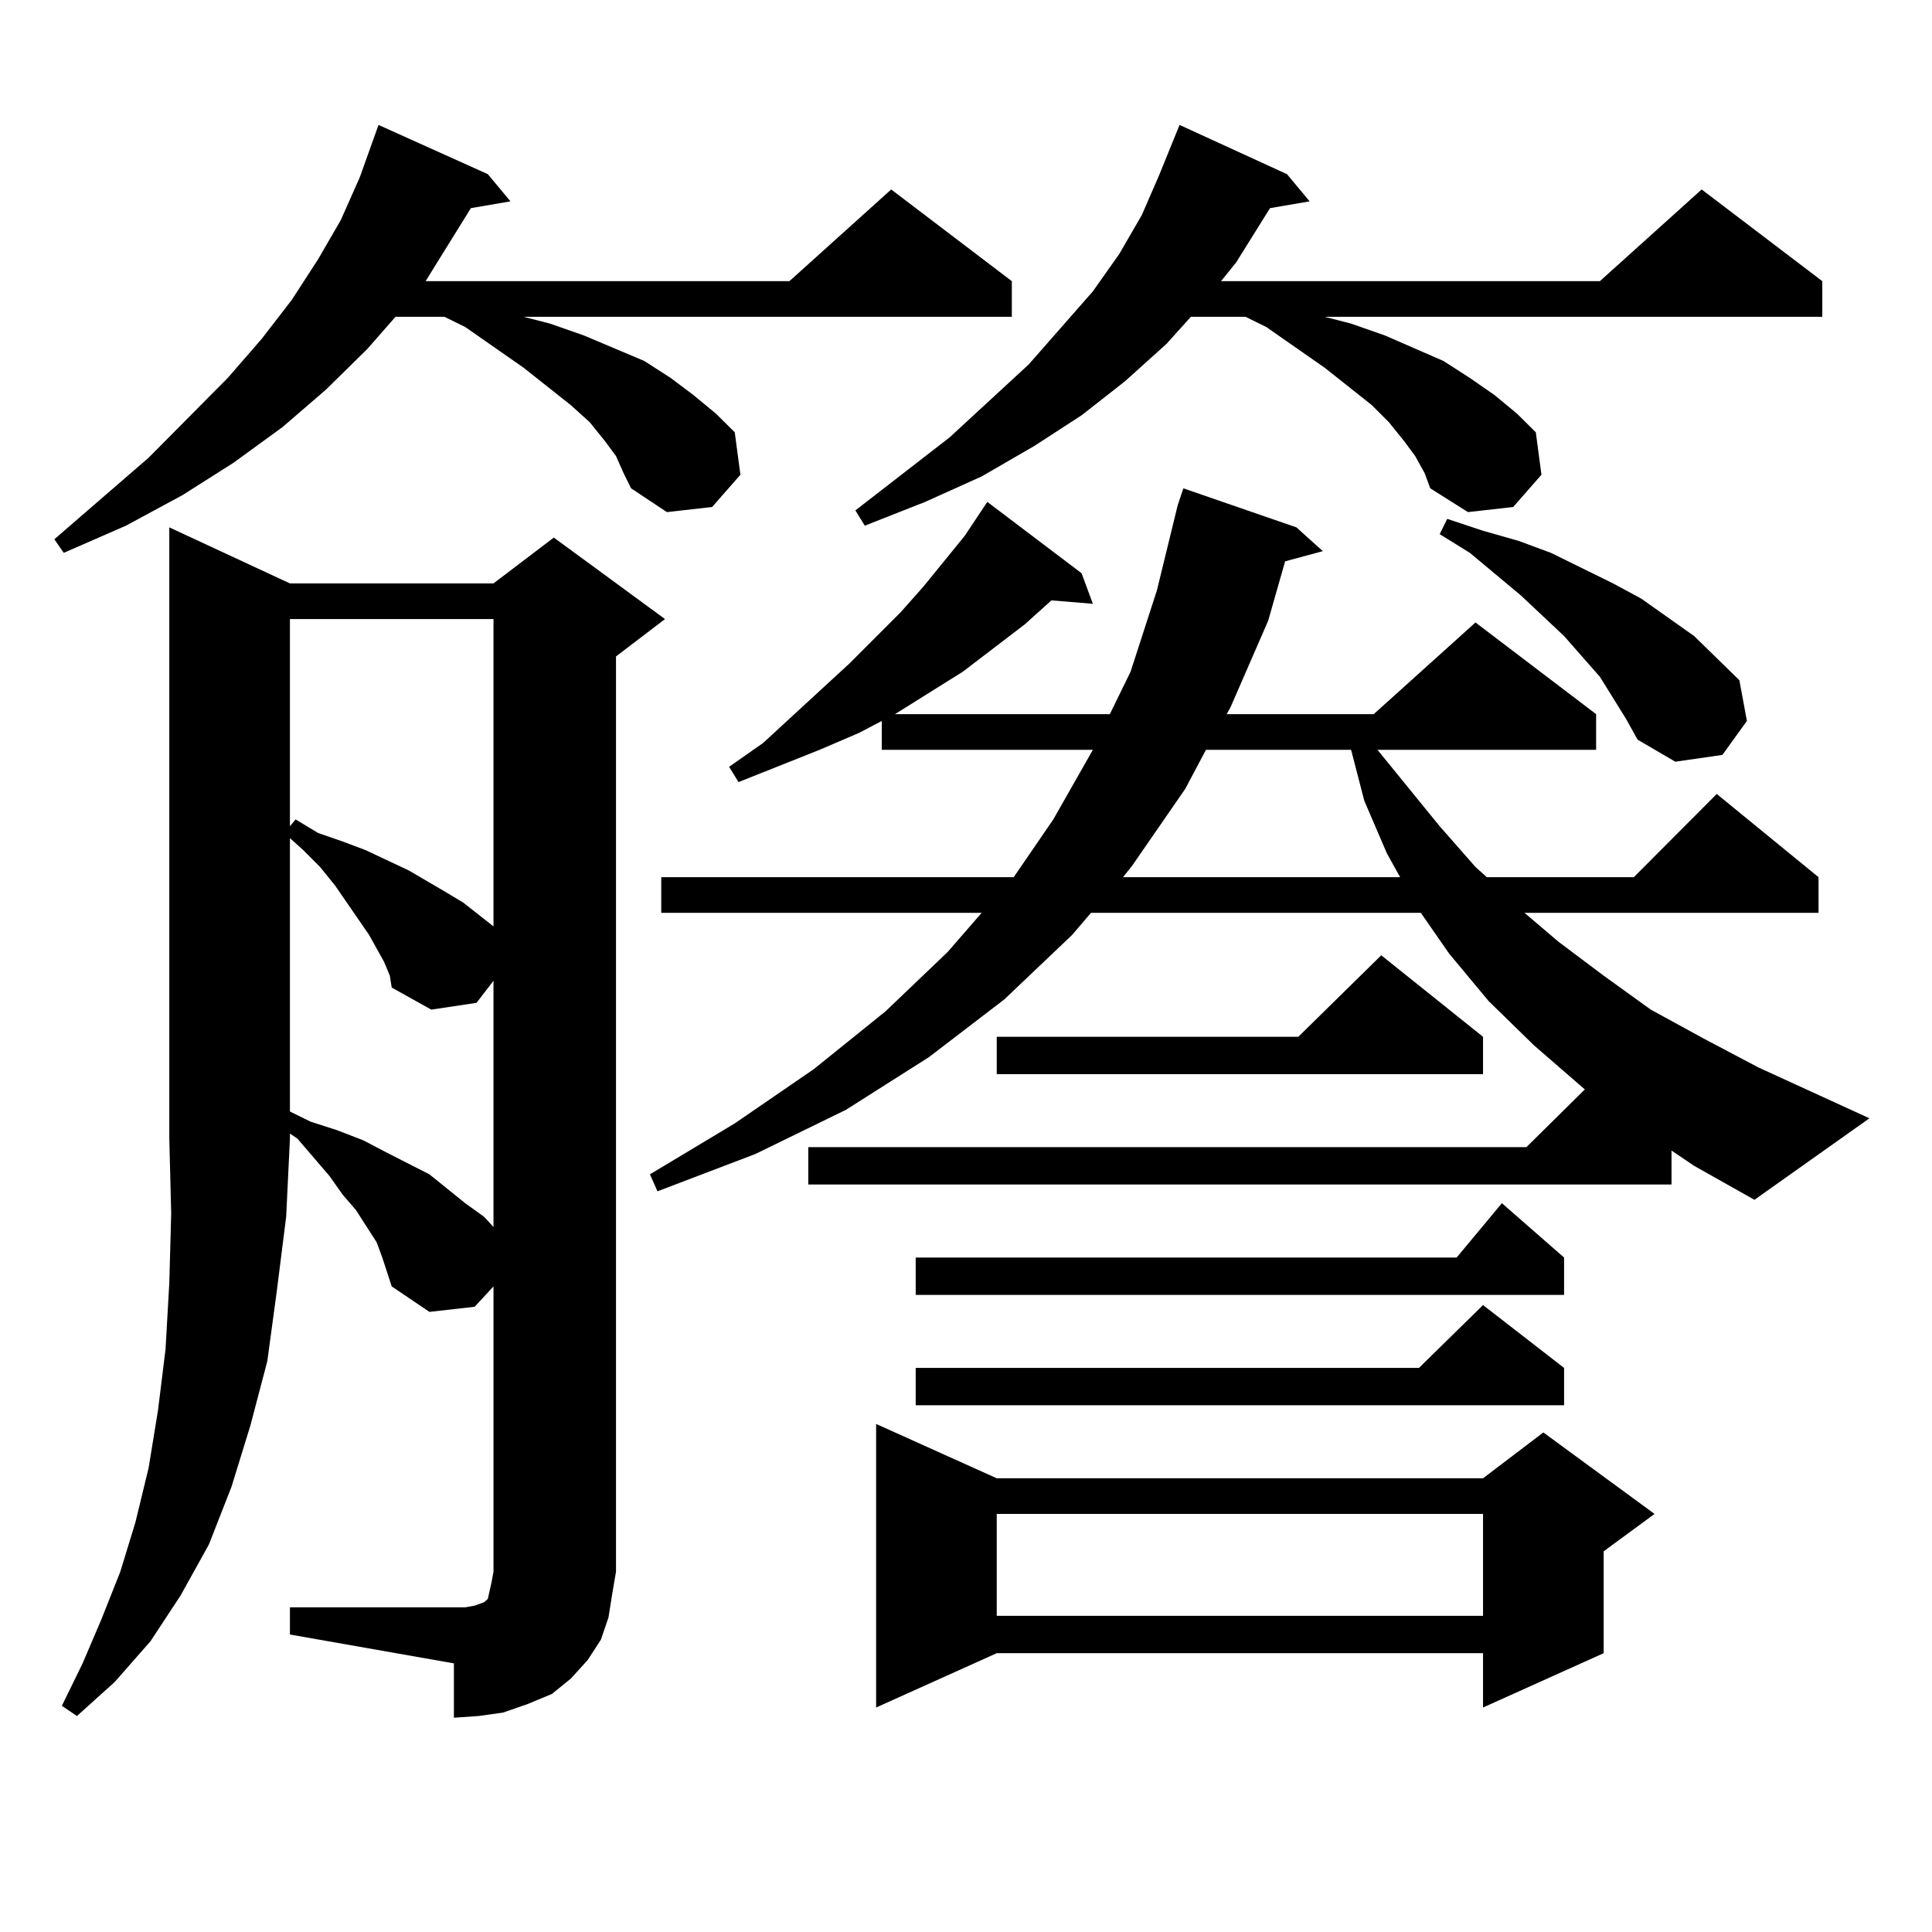
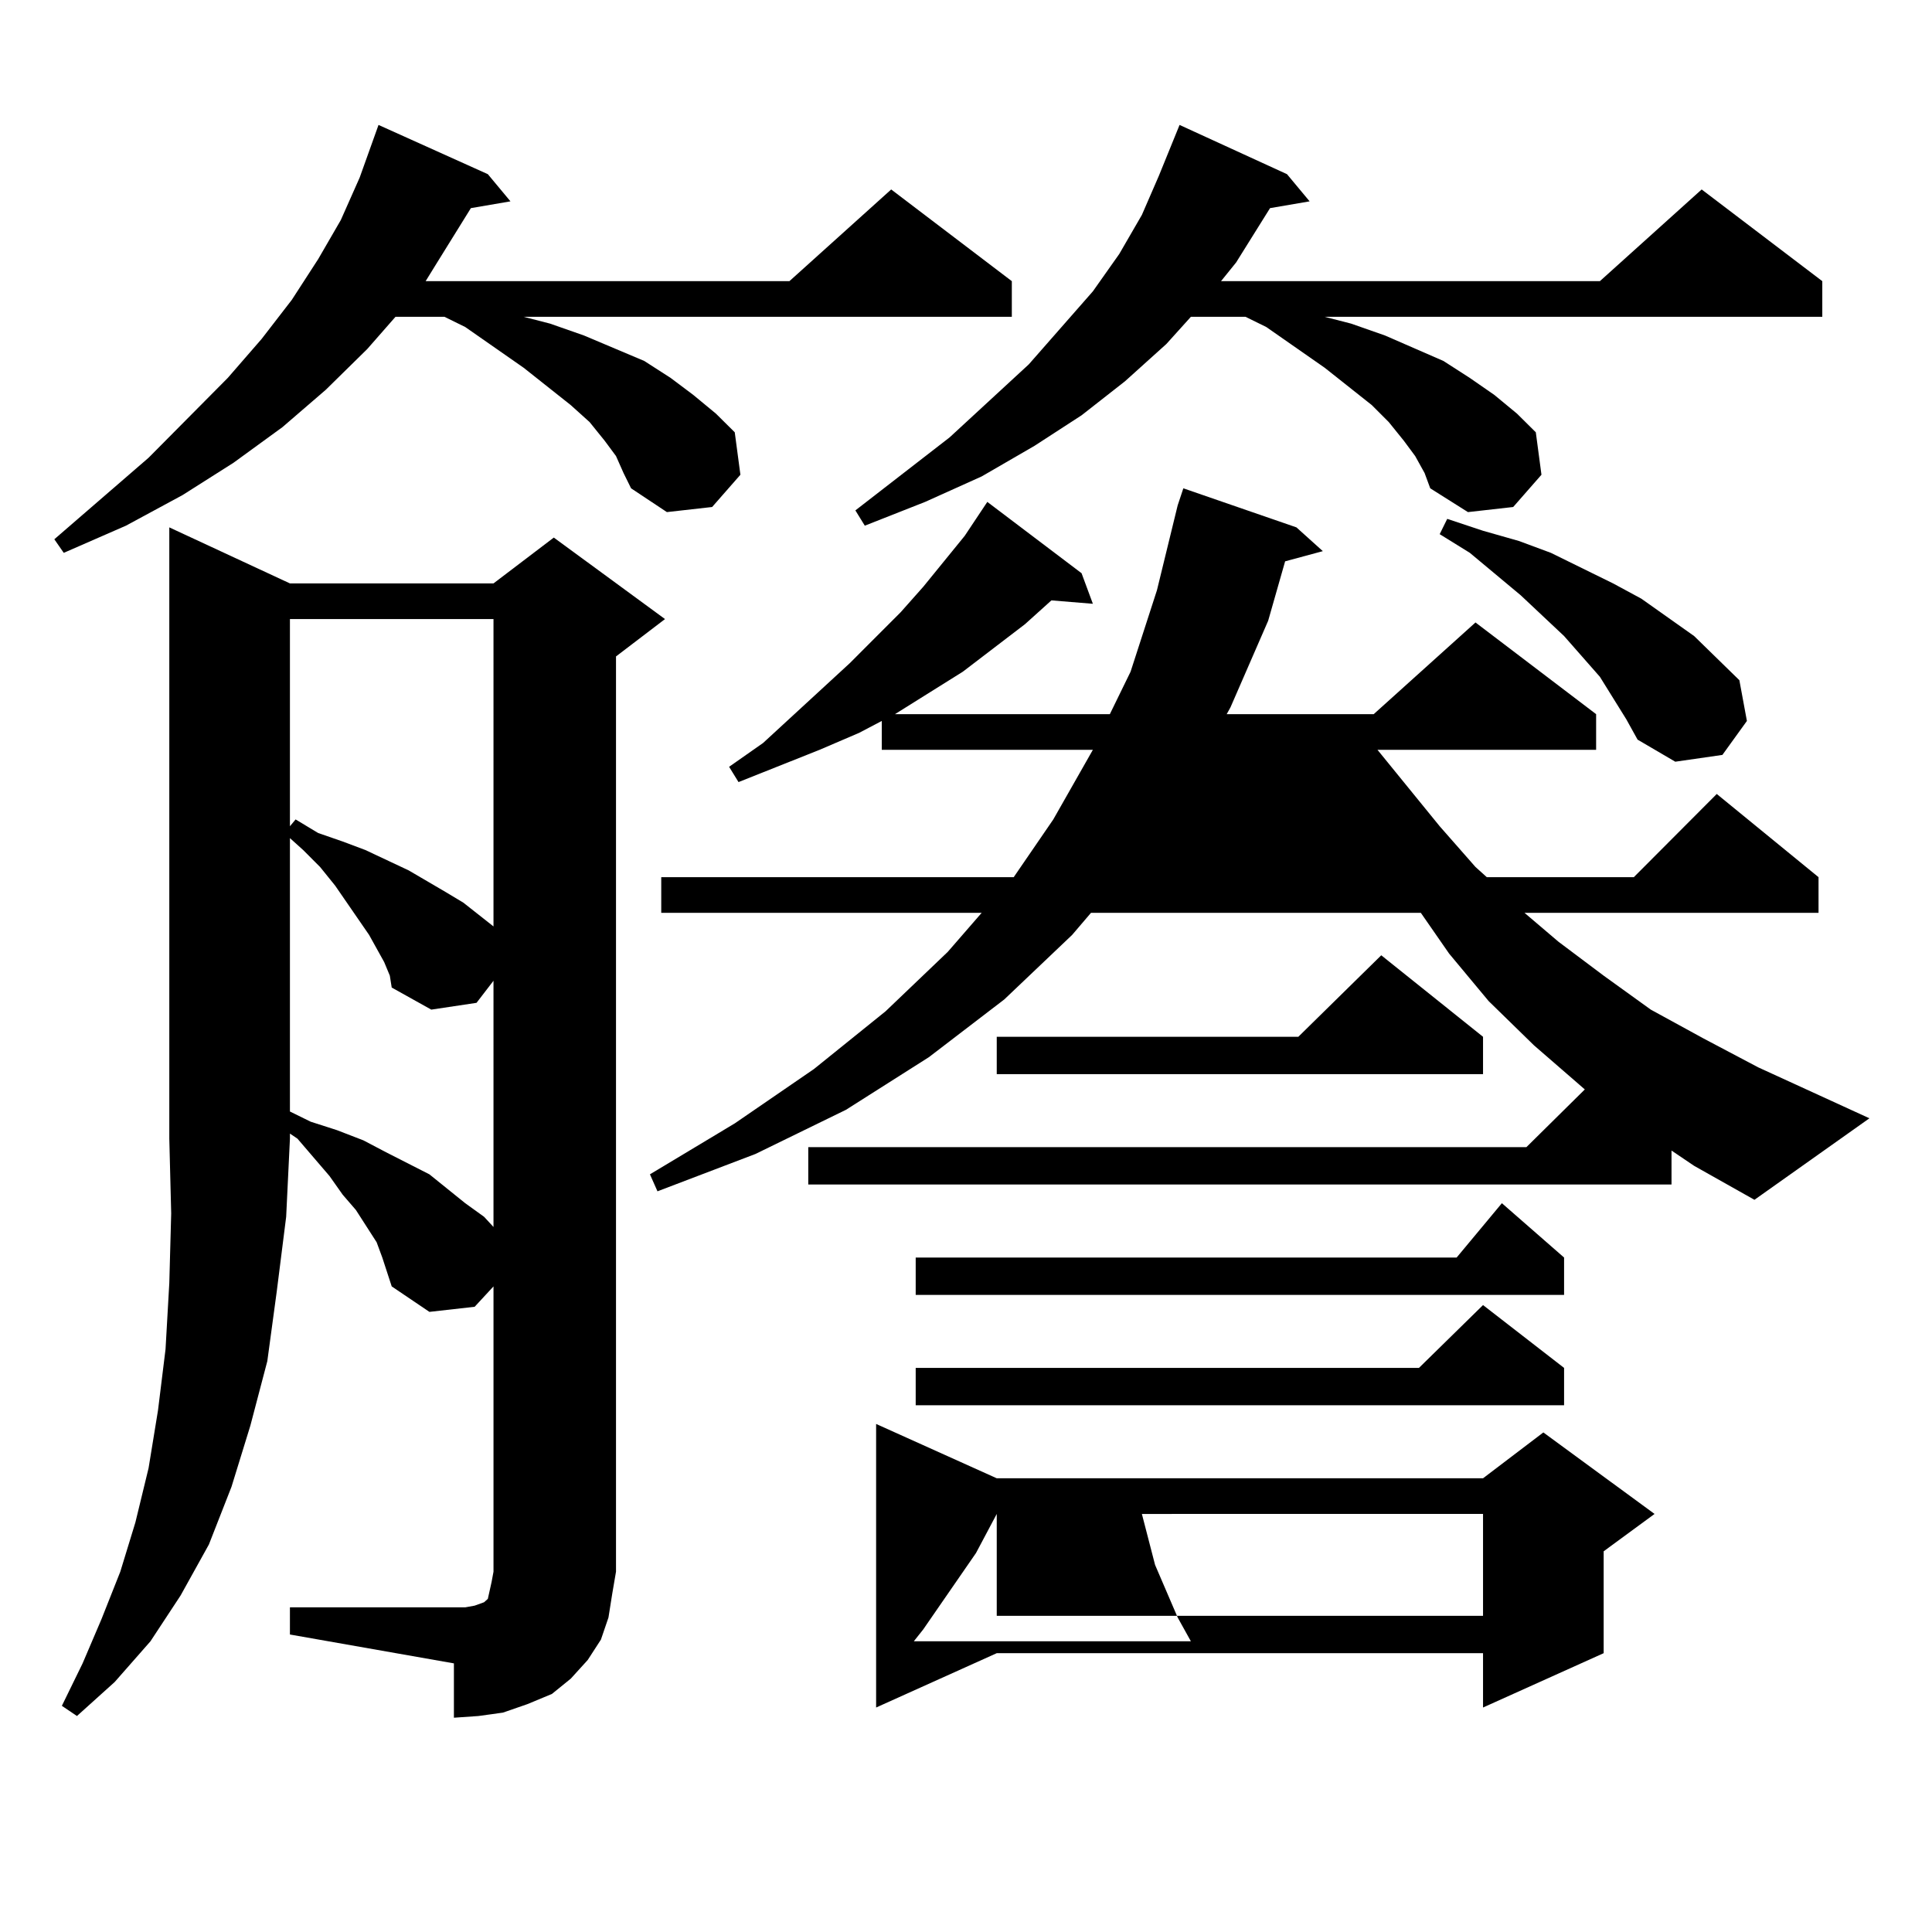
<svg xmlns="http://www.w3.org/2000/svg" version="1.1" id="图层_1" x="0px" y="0px" width="1000px" height="1000px" viewBox="0 0 1000 1000" enable-background="new 0 0 1000 1000" xml:space="preserve">
-   <path d="M318.846,236.055l-5.854-7.91l-7.805-9.668l-9.756-8.789l-24.39-19.336l-30.243-21.094l-10.731-5.273h-25.365  l-14.634,16.699l-21.463,21.094l-22.438,19.336l-25.365,18.457L94.461,256.27l-29.268,15.82l-32.194,14.063l-4.878-7.031  L76.9,236.934l40.975-41.309l17.561-20.215l15.609-20.215l13.658-21.094l11.707-20.215l9.756-21.973l9.756-27.246l56.584,25.488  l11.707,14.063l-20.487,3.516l-18.536,29.883l-4.878,7.91H408.6l52.682-47.461l62.438,47.461v18.457H271.042L284.7,167.5  l17.561,6.152l31.219,13.184l13.658,8.789l11.707,8.789l11.707,9.668l9.756,9.668l2.927,21.973l-14.634,16.699l-23.414,2.637  l-18.536-12.305l-3.902-7.91L318.846,236.055z M150.069,301.973h105.363l31.219-23.73l57.56,42.188l-25.365,19.336v473.73  l-1.951,11.426l-1.951,12.305l-3.902,11.426l-6.829,10.547l-8.78,9.668l-9.756,7.91l-12.683,5.273l-12.683,4.395l-12.683,1.758  l-12.683,0.879v-28.125l-84.876-14.941v-14.063h84.876h5.854l4.878-0.879l4.878-1.758l1.951-1.758l0.976-4.395l0.976-4.395  l0.976-5.273V665.84l-9.756,10.547l-23.414,2.637l-19.512-13.184l-4.878-14.941l-2.927-7.91l-10.731-16.699l-6.829-7.91  l-6.829-9.668l-16.585-19.336l-3.902-2.637v2.637l-1.951,40.43l-4.878,38.672l-4.878,36.035l-8.78,33.398l-9.756,31.641  l-11.707,29.883l-14.634,26.367l-15.609,23.73L59.34,870.625l-19.512,17.578l-7.805-5.273l10.731-21.973l9.756-22.852l9.756-24.609  l7.805-25.488l6.829-28.125L81.778,730l3.902-31.641l1.951-34.277l0.976-36.035l-0.976-38.672V272.969L150.069,301.973z   M150.069,320.43v107.227l2.927-3.516l11.707,7.031l12.683,4.395l11.707,4.395l22.438,10.547l19.512,11.426l8.78,5.273  l15.609,12.305V320.43H150.069z M198.849,497.969l-7.805-14.063l-17.561-25.488l-7.805-9.668l-8.78-8.789l-6.829-6.152v141.504  l10.731,5.273l13.658,4.395l13.658,5.273l11.707,6.152l22.438,11.426l18.536,14.941l9.756,7.031l4.878,5.273V507.637l-8.78,11.426  l-23.414,3.516l-20.487-11.426L201.775,505L198.849,497.969z M865.174,595.527v17.578H418.355V593.77h371.698l30.243-29.883  l-26.341-22.852l-23.414-22.852l-20.487-24.609l-14.634-21.094H564.693l-9.756,11.426l-35.121,33.398l-39.023,29.883l-42.926,27.246  l-46.828,22.852l-50.73,19.336l-3.902-8.789l43.901-26.367l40.975-28.125l37.072-29.883l32.194-30.762l17.561-20.215H342.26v-18.457  h182.435l20.487-29.883l20.487-36.035H456.403v-14.941l-11.707,6.152l-20.487,8.789l-41.95,16.699l-4.878-7.91l17.561-12.305  l44.877-41.309l26.341-26.367l11.707-13.184l21.463-26.367l11.707-17.578l48.779,36.914l5.854,15.82l-21.463-1.758l-13.658,12.305  l-32.194,24.609l-35.121,21.973h111.217l10.731-21.973l13.658-42.188l10.731-43.945l2.927-8.789l58.535,20.215l13.658,12.305  l-19.512,5.273l-8.78,30.762l-19.512,44.824l-1.951,3.516h76.096l52.682-47.461l62.438,47.461v18.457H712.982l32.194,39.551  l18.536,21.094l5.854,5.273h76.096l42.926-43.066l52.682,43.066v18.457H789.078l17.561,14.941L830.053,505l24.39,17.578  l27.316,14.941l28.292,14.941l57.56,26.367L908.1,621.016l-31.219-17.578L865.174,595.527z M732.494,236.055l-5.854-7.91  l-7.805-9.668l-8.78-8.789l-24.39-19.336l-30.243-21.094l-10.731-5.273h-28.292l-12.683,14.063l-21.463,19.336l-22.438,17.578  l-24.39,15.82l-27.316,15.82l-29.268,13.184l-31.219,12.305l-4.878-7.91l48.779-37.793l40.975-37.793l33.17-37.793l13.658-19.336  l11.707-20.215l8.78-20.215l10.731-26.367l55.608,25.488l11.707,14.063l-20.487,3.516l-17.561,28.125l-7.805,9.668h196.093  l52.682-47.461l62.438,47.461v18.457H685.666l13.658,3.516l17.561,6.152l30.243,13.184l13.658,8.789l12.683,8.789l11.707,9.668  l9.756,9.668l2.927,21.973l-14.634,16.699l-23.414,2.637l-19.512-12.305l-2.927-7.91L732.494,236.055z M515.914,765.156h251.701  l31.219-23.73l57.56,42.188l-26.341,19.336v52.734l-62.438,28.125v-28.125H515.914l-62.438,28.125V737.031L515.914,765.156z   M809.565,650.898v19.336H473.964v-19.336h279.993l23.414-28.125L809.565,650.898z M809.565,708.027v19.336H473.964v-19.336h260.481  l33.17-32.52L809.565,708.027z M767.615,536.641v19.336H515.914v-19.336h156.094l42.926-42.188L767.615,536.641z M515.914,783.613  v52.734h251.701v-52.734H515.914z M624.204,388.105l-10.731,20.215l-27.316,39.551l-4.878,6.152h143.411l-6.829-12.305  l-11.707-27.246l-6.829-26.367H624.204z M841.76,372.285l-13.658-21.973l-18.536-21.094l-22.438-21.094l-26.341-21.973  l-15.609-9.668l3.902-7.91l18.536,6.152L786.151,280l16.585,6.152l32.194,15.82l14.634,7.91l27.316,19.336l11.707,11.426  l11.707,11.426l3.902,21.094l-12.683,17.578l-24.39,3.516l-19.512-11.426L841.76,372.285z" />
+   <path d="M318.846,236.055l-5.854-7.91l-7.805-9.668l-9.756-8.789l-24.39-19.336l-30.243-21.094l-10.731-5.273h-25.365  l-14.634,16.699l-21.463,21.094l-22.438,19.336l-25.365,18.457L94.461,256.27l-29.268,15.82l-32.194,14.063l-4.878-7.031  L76.9,236.934l40.975-41.309l17.561-20.215l15.609-20.215l13.658-21.094l11.707-20.215l9.756-21.973l9.756-27.246l56.584,25.488  l11.707,14.063l-20.487,3.516l-18.536,29.883l-4.878,7.91H408.6l52.682-47.461l62.438,47.461v18.457H271.042L284.7,167.5  l17.561,6.152l31.219,13.184l13.658,8.789l11.707,8.789l11.707,9.668l9.756,9.668l2.927,21.973l-14.634,16.699l-23.414,2.637  l-18.536-12.305l-3.902-7.91L318.846,236.055z M150.069,301.973h105.363l31.219-23.73l57.56,42.188l-25.365,19.336v473.73  l-1.951,11.426l-1.951,12.305l-3.902,11.426l-6.829,10.547l-8.78,9.668l-9.756,7.91l-12.683,5.273l-12.683,4.395l-12.683,1.758  l-12.683,0.879v-28.125l-84.876-14.941v-14.063h84.876h5.854l4.878-0.879l4.878-1.758l1.951-1.758l0.976-4.395l0.976-4.395  l0.976-5.273V665.84l-9.756,10.547l-23.414,2.637l-19.512-13.184l-4.878-14.941l-2.927-7.91l-10.731-16.699l-6.829-7.91  l-6.829-9.668l-16.585-19.336l-3.902-2.637v2.637l-1.951,40.43l-4.878,38.672l-4.878,36.035l-8.78,33.398l-9.756,31.641  l-11.707,29.883l-14.634,26.367l-15.609,23.73L59.34,870.625l-19.512,17.578l-7.805-5.273l10.731-21.973l9.756-22.852l9.756-24.609  l7.805-25.488l6.829-28.125L81.778,730l3.902-31.641l1.951-34.277l0.976-36.035l-0.976-38.672V272.969L150.069,301.973z   M150.069,320.43v107.227l2.927-3.516l11.707,7.031l12.683,4.395l11.707,4.395l22.438,10.547l19.512,11.426l8.78,5.273  l15.609,12.305V320.43H150.069z M198.849,497.969l-7.805-14.063l-17.561-25.488l-7.805-9.668l-8.78-8.789l-6.829-6.152v141.504  l10.731,5.273l13.658,4.395l13.658,5.273l11.707,6.152l22.438,11.426l18.536,14.941l9.756,7.031l4.878,5.273V507.637l-8.78,11.426  l-23.414,3.516l-20.487-11.426L201.775,505L198.849,497.969z M865.174,595.527v17.578H418.355V593.77h371.698l30.243-29.883  l-26.341-22.852l-23.414-22.852l-20.487-24.609l-14.634-21.094H564.693l-9.756,11.426l-35.121,33.398l-39.023,29.883l-42.926,27.246  l-46.828,22.852l-50.73,19.336l-3.902-8.789l43.901-26.367l40.975-28.125l37.072-29.883l32.194-30.762l17.561-20.215H342.26v-18.457  h182.435l20.487-29.883l20.487-36.035H456.403v-14.941l-11.707,6.152l-20.487,8.789l-41.95,16.699l-4.878-7.91l17.561-12.305  l44.877-41.309l26.341-26.367l11.707-13.184l21.463-26.367l11.707-17.578l48.779,36.914l5.854,15.82l-21.463-1.758l-13.658,12.305  l-32.194,24.609l-35.121,21.973h111.217l10.731-21.973l13.658-42.188l10.731-43.945l2.927-8.789l58.535,20.215l13.658,12.305  l-19.512,5.273l-8.78,30.762l-19.512,44.824l-1.951,3.516h76.096l52.682-47.461l62.438,47.461v18.457H712.982l32.194,39.551  l18.536,21.094l5.854,5.273h76.096l42.926-43.066l52.682,43.066v18.457H789.078l17.561,14.941L830.053,505l24.39,17.578  l27.316,14.941l28.292,14.941l57.56,26.367L908.1,621.016l-31.219-17.578L865.174,595.527z M732.494,236.055l-5.854-7.91  l-7.805-9.668l-8.78-8.789l-24.39-19.336l-30.243-21.094l-10.731-5.273h-28.292l-12.683,14.063l-21.463,19.336l-22.438,17.578  l-24.39,15.82l-27.316,15.82l-29.268,13.184l-31.219,12.305l-4.878-7.91l48.779-37.793l40.975-37.793l33.17-37.793l13.658-19.336  l11.707-20.215l8.78-20.215l10.731-26.367l55.608,25.488l11.707,14.063l-20.487,3.516l-17.561,28.125l-7.805,9.668h196.093  l52.682-47.461l62.438,47.461v18.457H685.666l13.658,3.516l17.561,6.152l30.243,13.184l13.658,8.789l12.683,8.789l11.707,9.668  l9.756,9.668l2.927,21.973l-14.634,16.699l-23.414,2.637l-19.512-12.305l-2.927-7.91L732.494,236.055z M515.914,765.156h251.701  l31.219-23.73l57.56,42.188l-26.341,19.336v52.734l-62.438,28.125v-28.125H515.914l-62.438,28.125V737.031L515.914,765.156z   M809.565,650.898v19.336H473.964v-19.336h279.993l23.414-28.125L809.565,650.898z M809.565,708.027v19.336H473.964v-19.336h260.481  l33.17-32.52L809.565,708.027z M767.615,536.641v19.336H515.914v-19.336h156.094l42.926-42.188L767.615,536.641z M515.914,783.613  v52.734h251.701v-52.734H515.914z l-10.731,20.215l-27.316,39.551l-4.878,6.152h143.411l-6.829-12.305  l-11.707-27.246l-6.829-26.367H624.204z M841.76,372.285l-13.658-21.973l-18.536-21.094l-22.438-21.094l-26.341-21.973  l-15.609-9.668l3.902-7.91l18.536,6.152L786.151,280l16.585,6.152l32.194,15.82l14.634,7.91l27.316,19.336l11.707,11.426  l11.707,11.426l3.902,21.094l-12.683,17.578l-24.39,3.516l-19.512-11.426L841.76,372.285z" />
</svg>